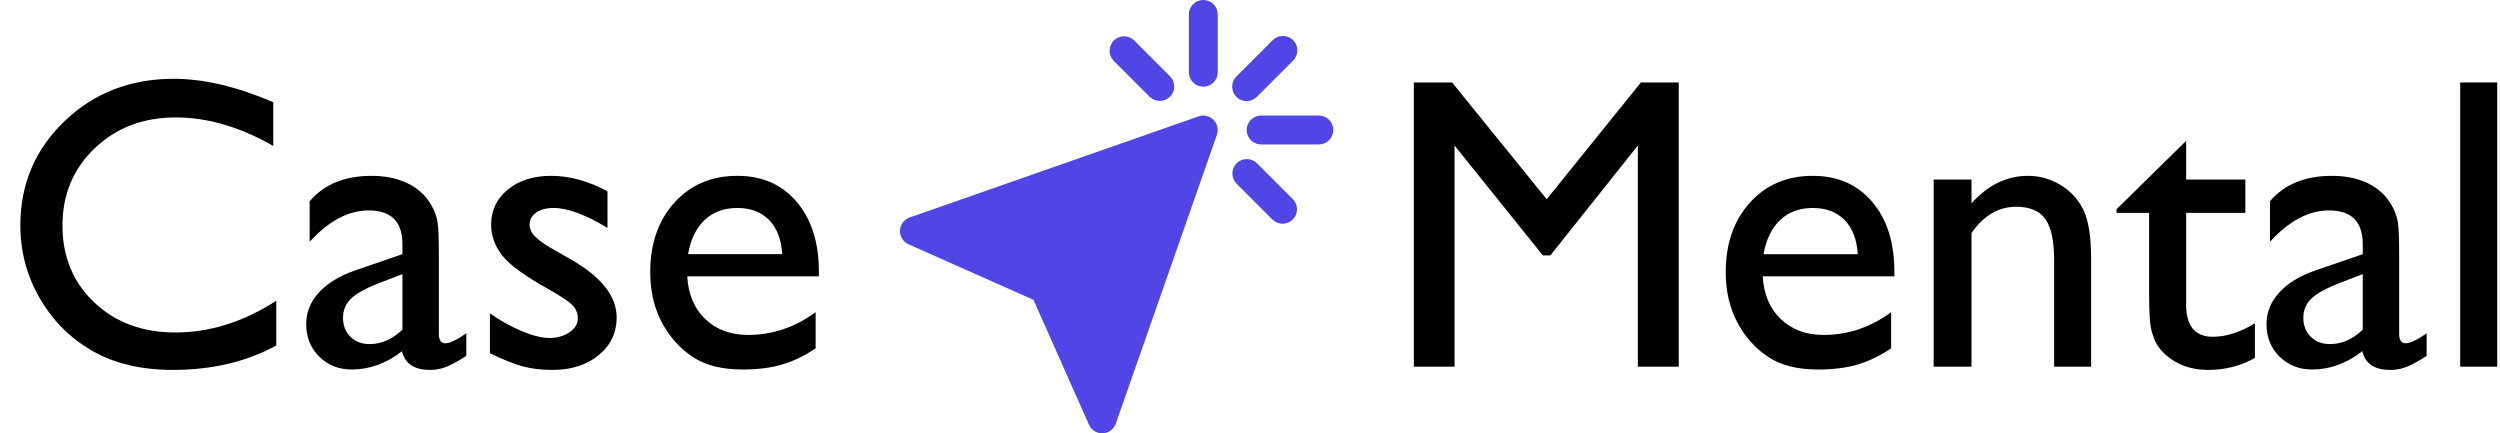
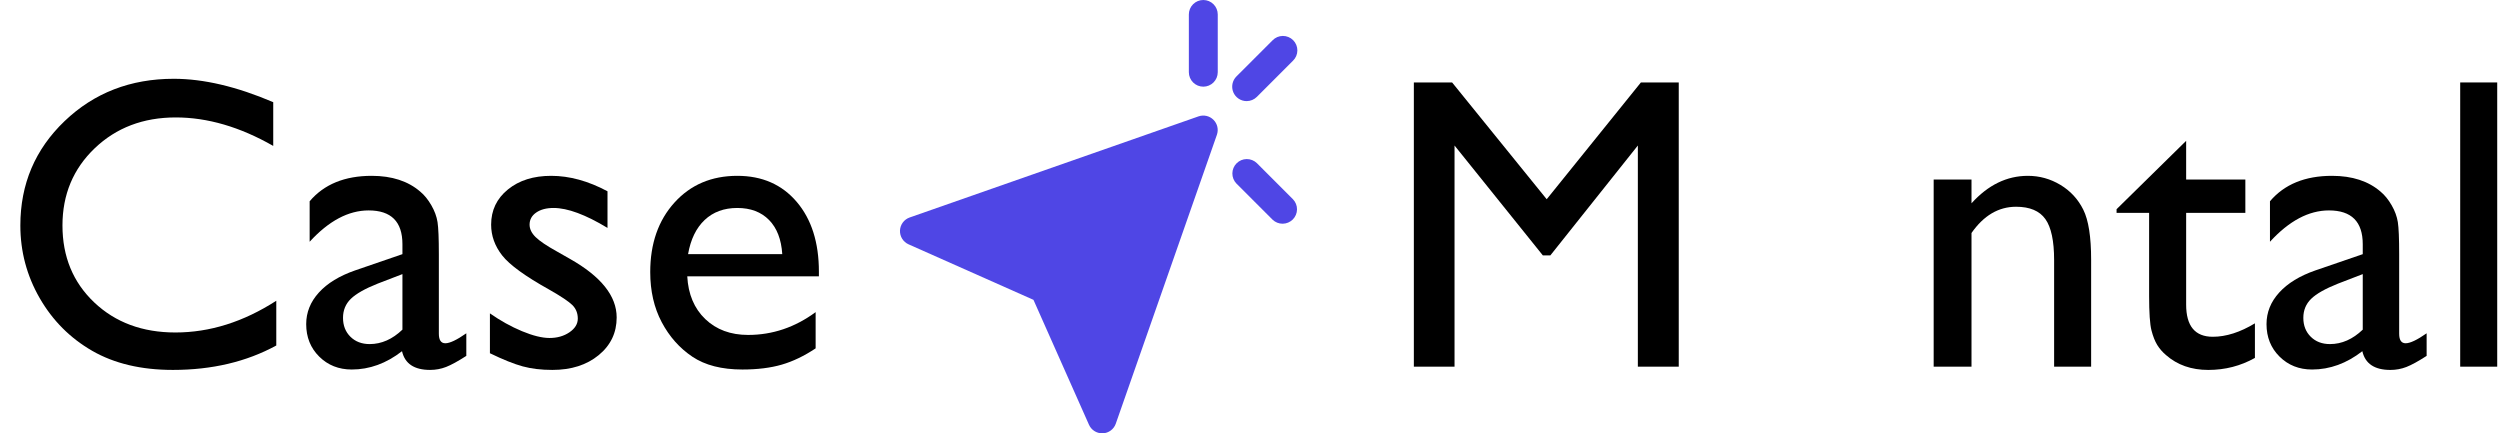
<svg xmlns="http://www.w3.org/2000/svg" width="150px" height="26px" viewBox="0 0 150 26" version="1.1">
  <title>logo</title>
  <g id="logo" stroke="none" stroke-width="1" fill="none" fill-rule="evenodd">
    <g id="Group" transform="translate(53.998, -0)" fill="#4F46E5" fill-rule="nonzero">
      <path d="M17.914,6.982 L0.581,13.049 C0.417,13.106 0.274,13.211 0.17,13.351 C0.067,13.49 0.008,13.658 0.001,13.831 C-0.006,14.005 0.039,14.177 0.131,14.324 C0.222,14.472 0.356,14.588 0.515,14.659 L8.01,17.99 L11.341,25.485 C11.409,25.638 11.521,25.769 11.661,25.86 C11.802,25.951 11.966,26 12.134,26 L12.169,26 C12.342,25.992 12.509,25.933 12.648,25.83 C12.787,25.726 12.892,25.584 12.949,25.42 L19.016,8.087 C19.07,7.933 19.079,7.767 19.043,7.608 C19.007,7.45 18.926,7.304 18.811,7.189 C18.696,7.074 18.551,6.993 18.393,6.956 C18.234,6.92 18.068,6.929 17.914,6.982 Z" id="Path" />
      <path d="M18.2,0 C17.97,0 17.75,0.091 17.587,0.254 C17.425,0.416 17.333,0.637 17.333,0.867 L17.333,4.333 C17.333,4.563 17.425,4.784 17.587,4.946 C17.75,5.109 17.97,5.2 18.2,5.2 C18.43,5.2 18.65,5.109 18.813,4.946 C18.975,4.784 19.067,4.563 19.067,4.333 L19.067,0.867 C19.067,0.637 18.975,0.416 18.813,0.254 C18.65,0.091 18.43,0 18.2,0 Z" id="Path" />
-       <path d="M25.133,6.933 L21.667,6.933 C21.437,6.933 21.216,7.025 21.054,7.187 C20.891,7.35 20.8,7.57 20.8,7.8 C20.8,8.03 20.891,8.25 21.054,8.413 C21.216,8.575 21.437,8.667 21.667,8.667 L25.133,8.667 C25.363,8.667 25.584,8.575 25.746,8.413 C25.909,8.25 26,8.03 26,7.8 C26,7.57 25.909,7.35 25.746,7.187 C25.584,7.025 25.363,6.933 25.133,6.933 Z" id="Path" />
      <path d="M21.413,9.787 C21.249,9.629 21.03,9.542 20.803,9.544 C20.576,9.546 20.358,9.637 20.198,9.798 C20.037,9.958 19.946,10.176 19.944,10.403 C19.942,10.63 20.029,10.849 20.187,11.013 L22.354,13.179 C22.517,13.337 22.736,13.425 22.964,13.423 C23.191,13.421 23.408,13.329 23.569,13.169 C23.73,13.008 23.821,12.791 23.823,12.563 C23.825,12.336 23.737,12.117 23.579,11.954 L21.413,9.787 Z" id="Path" />
-       <path d="M14.987,5.813 C15.151,5.971 15.37,6.058 15.597,6.056 C15.824,6.054 16.042,5.963 16.202,5.802 C16.363,5.641 16.454,5.424 16.456,5.197 C16.458,4.97 16.371,4.751 16.213,4.587 L14.046,2.421 C13.883,2.263 13.664,2.175 13.436,2.177 C13.209,2.179 12.992,2.27 12.831,2.431 C12.67,2.592 12.579,2.809 12.577,3.036 C12.575,3.264 12.663,3.483 12.821,3.646 L14.987,5.813 Z" id="Path" />
      <path d="M20.8,6.067 C21.03,6.067 21.25,5.975 21.413,5.813 L23.579,3.646 C23.662,3.566 23.728,3.47 23.774,3.365 C23.819,3.259 23.843,3.145 23.844,3.03 C23.845,2.915 23.823,2.801 23.779,2.694 C23.736,2.588 23.671,2.491 23.59,2.41 C23.509,2.328 23.412,2.264 23.305,2.221 C23.199,2.177 23.085,2.155 22.97,2.156 C22.855,2.157 22.741,2.181 22.635,2.226 C22.529,2.272 22.434,2.338 22.354,2.421 L20.187,4.587 C20.066,4.708 19.984,4.863 19.95,5.031 C19.917,5.199 19.934,5.373 19.999,5.532 C20.065,5.69 20.176,5.825 20.319,5.921 C20.461,6.016 20.629,6.067 20.8,6.067 Z" id="Path" />
    </g>
    <g id="Case-Copy" transform="translate(1.221, 4.727)" fill="#000000" fill-rule="nonzero">
      <path d="M15.356,13.318 L15.356,16.003 C13.566,16.98 11.499,17.468 9.155,17.468 C7.251,17.468 5.636,17.086 4.309,16.321 C2.983,15.556 1.933,14.502 1.16,13.159 C0.387,11.816 0,10.364 0,8.801 C0,6.319 0.885,4.232 2.655,2.539 C4.425,0.846 6.608,0 9.204,0 C10.994,0 12.984,0.468 15.173,1.404 L15.173,4.028 C13.18,2.889 11.23,2.319 9.326,2.319 C7.373,2.319 5.752,2.936 4.462,4.169 C3.172,5.402 2.527,6.946 2.527,8.801 C2.527,10.673 3.162,12.211 4.431,13.416 C5.701,14.62 7.324,15.222 9.302,15.222 C11.369,15.222 13.387,14.587 15.356,13.318 Z" id="Path" />
      <path d="M25.11,10.522 L25.11,15.295 C25.11,15.678 25.24,15.869 25.5,15.869 C25.769,15.869 26.188,15.67 26.758,15.271 L26.758,16.626 C26.253,16.951 25.848,17.173 25.543,17.291 C25.238,17.409 24.919,17.468 24.585,17.468 C23.633,17.468 23.071,17.094 22.9,16.345 C21.956,17.078 20.951,17.444 19.885,17.444 C19.104,17.444 18.453,17.185 17.932,16.669 C17.411,16.152 17.151,15.503 17.151,14.722 C17.151,14.014 17.405,13.381 17.914,12.823 C18.422,12.266 19.145,11.825 20.081,11.499 L22.925,10.522 L22.925,9.924 C22.925,8.573 22.249,7.898 20.898,7.898 C19.686,7.898 18.506,8.525 17.358,9.778 L17.358,7.349 C18.221,6.331 19.462,5.823 21.082,5.823 C22.294,5.823 23.267,6.14 23.999,6.775 C24.243,6.978 24.463,7.249 24.658,7.587 C24.854,7.924 24.978,8.262 25.031,8.6 C25.083,8.938 25.11,9.578 25.11,10.522 Z M22.925,15.051 L22.925,11.719 L21.436,12.292 C20.679,12.594 20.144,12.897 19.83,13.202 C19.517,13.507 19.36,13.888 19.36,14.343 C19.36,14.807 19.509,15.186 19.806,15.479 C20.103,15.771 20.487,15.918 20.959,15.918 C21.667,15.918 22.323,15.629 22.925,15.051 Z" id="Shape" />
      <path d="M28.174,16.467 L28.174,14.075 C28.8,14.514 29.441,14.87 30.096,15.143 C30.752,15.415 31.303,15.552 31.75,15.552 C32.214,15.552 32.613,15.438 32.947,15.21 C33.28,14.982 33.447,14.709 33.447,14.392 C33.447,14.067 33.339,13.796 33.124,13.58 C32.908,13.365 32.442,13.053 31.726,12.646 C30.294,11.849 29.356,11.167 28.912,10.602 C28.469,10.036 28.247,9.42 28.247,8.752 C28.247,7.89 28.583,7.186 29.254,6.641 C29.926,6.095 30.79,5.823 31.848,5.823 C32.947,5.823 34.074,6.132 35.229,6.75 L35.229,8.948 C33.911,8.15 32.833,7.751 31.995,7.751 C31.563,7.751 31.215,7.843 30.951,8.026 C30.686,8.209 30.554,8.451 30.554,8.752 C30.554,9.013 30.674,9.261 30.914,9.497 C31.154,9.733 31.576,10.018 32.178,10.352 L32.971,10.803 C34.843,11.861 35.779,13.033 35.779,14.319 C35.779,15.238 35.419,15.993 34.698,16.583 C33.978,17.173 33.053,17.468 31.921,17.468 C31.254,17.468 30.66,17.397 30.139,17.255 C29.618,17.112 28.963,16.85 28.174,16.467 Z" id="Path" />
      <path d="M47.913,11.853 L40.015,11.853 C40.072,12.927 40.432,13.782 41.095,14.417 C41.758,15.051 42.615,15.369 43.665,15.369 C45.129,15.369 46.48,14.913 47.717,14.001 L47.717,16.174 C47.034,16.63 46.356,16.956 45.685,17.151 C45.013,17.346 44.226,17.444 43.323,17.444 C42.086,17.444 41.085,17.188 40.32,16.675 C39.555,16.162 38.942,15.472 38.483,14.606 C38.023,13.739 37.793,12.736 37.793,11.597 C37.793,9.888 38.277,8.498 39.246,7.428 C40.214,6.358 41.471,5.823 43.018,5.823 C44.507,5.823 45.695,6.344 46.582,7.385 C47.469,8.427 47.913,9.823 47.913,11.572 L47.913,11.853 Z M40.063,10.522 L45.715,10.522 C45.658,9.635 45.394,8.952 44.922,8.472 C44.45,7.992 43.815,7.751 43.018,7.751 C42.22,7.751 41.567,7.992 41.058,8.472 C40.55,8.952 40.218,9.635 40.063,10.522 Z" id="Shape" />
    </g>
    <g id="Mental-Copy" transform="translate(84.831, 4.947)" fill="#000000" fill-rule="nonzero">
      <polygon id="Path" points="13.623 0 15.894 0 15.894 17.053 13.44 17.053 13.44 3.784 8.191 10.376 7.739 10.376 2.441 3.784 2.441 17.053 0 17.053 0 0 2.295 0 7.971 7.007" />
-       <path d="M28.833,11.633 L20.935,11.633 C20.992,12.708 21.352,13.562 22.015,14.197 C22.679,14.832 23.535,15.149 24.585,15.149 C26.05,15.149 27.401,14.693 28.638,13.782 L28.638,15.955 C27.954,16.41 27.277,16.736 26.605,16.931 C25.934,17.126 25.146,17.224 24.243,17.224 C23.006,17.224 22.005,16.968 21.24,16.455 C20.475,15.942 19.863,15.253 19.403,14.386 C18.943,13.519 18.713,12.516 18.713,11.377 C18.713,9.668 19.198,8.278 20.166,7.208 C21.134,6.138 22.392,5.603 23.938,5.603 C25.427,5.603 26.615,6.124 27.502,7.166 C28.389,8.207 28.833,9.603 28.833,11.353 L28.833,11.633 Z M20.984,10.303 L26.636,10.303 C26.579,9.416 26.314,8.732 25.842,8.252 C25.37,7.772 24.736,7.532 23.938,7.532 C23.14,7.532 22.487,7.772 21.979,8.252 C21.47,8.732 21.139,9.416 20.984,10.303 Z" id="Shape" />
      <path d="M33.459,5.823 L33.459,7.251 C34.452,6.152 35.579,5.603 36.841,5.603 C37.541,5.603 38.192,5.784 38.794,6.146 C39.396,6.508 39.854,7.005 40.167,7.635 C40.481,8.266 40.637,9.265 40.637,10.632 L40.637,17.053 L38.416,17.053 L38.416,10.657 C38.416,9.509 38.241,8.689 37.891,8.197 C37.541,7.705 36.955,7.458 36.133,7.458 C35.083,7.458 34.192,7.983 33.459,9.033 L33.459,17.053 L31.189,17.053 L31.189,5.823 L33.459,5.823 Z" id="Path" />
      <path d="M42.163,7.605 L46.338,3.503 L46.338,5.823 L49.89,5.823 L49.89,7.825 L46.338,7.825 L46.338,13.33 C46.338,14.616 46.871,15.259 47.937,15.259 C48.735,15.259 49.577,14.99 50.464,14.453 L50.464,16.528 C49.609,17.008 48.678,17.249 47.668,17.249 C46.651,17.249 45.805,16.951 45.129,16.357 C44.918,16.178 44.743,15.977 44.604,15.753 C44.466,15.529 44.35,15.236 44.257,14.874 C44.163,14.512 44.116,13.822 44.116,12.805 L44.116,7.825 L42.163,7.825 L42.163,7.605 Z" id="Path" />
      <path d="M59.119,10.303 L59.119,15.076 C59.119,15.458 59.249,15.649 59.509,15.649 C59.778,15.649 60.197,15.45 60.767,15.051 L60.767,16.406 C60.262,16.732 59.857,16.954 59.552,17.072 C59.247,17.19 58.927,17.249 58.594,17.249 C57.642,17.249 57.08,16.874 56.909,16.125 C55.965,16.858 54.96,17.224 53.894,17.224 C53.113,17.224 52.462,16.966 51.941,16.449 C51.42,15.932 51.16,15.283 51.16,14.502 C51.16,13.794 51.414,13.161 51.923,12.604 C52.431,12.046 53.153,11.605 54.089,11.279 L56.934,10.303 L56.934,9.705 C56.934,8.354 56.258,7.678 54.907,7.678 C53.695,7.678 52.515,8.305 51.367,9.558 L51.367,7.129 C52.23,6.112 53.471,5.603 55.09,5.603 C56.303,5.603 57.275,5.92 58.008,6.555 C58.252,6.759 58.472,7.029 58.667,7.367 C58.862,7.705 58.986,8.042 59.039,8.38 C59.092,8.718 59.119,9.359 59.119,10.303 Z M56.934,14.832 L56.934,11.499 L55.444,12.073 C54.688,12.374 54.152,12.677 53.839,12.982 C53.526,13.287 53.369,13.668 53.369,14.124 C53.369,14.587 53.518,14.966 53.815,15.259 C54.112,15.552 54.496,15.698 54.968,15.698 C55.676,15.698 56.331,15.409 56.934,14.832 Z" id="Shape" />
      <polygon id="Path" points="62.781 0 65.002 0 65.002 17.053 62.781 17.053" />
    </g>
  </g>
</svg>